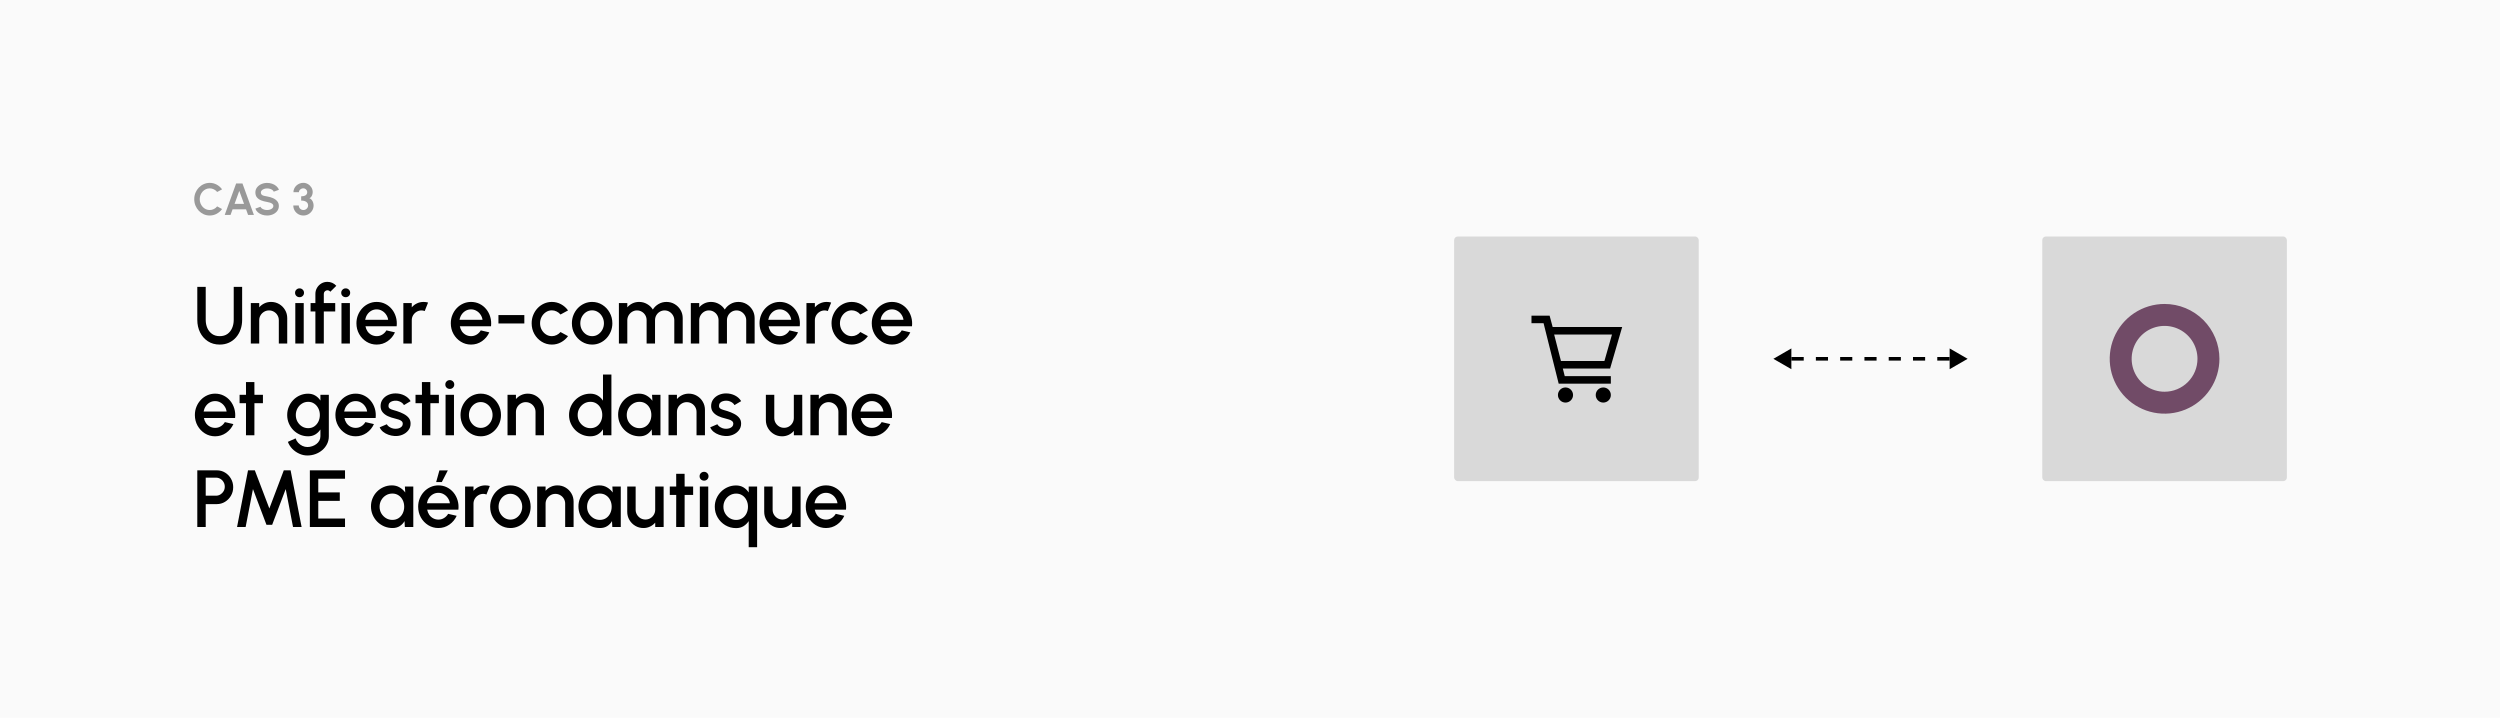
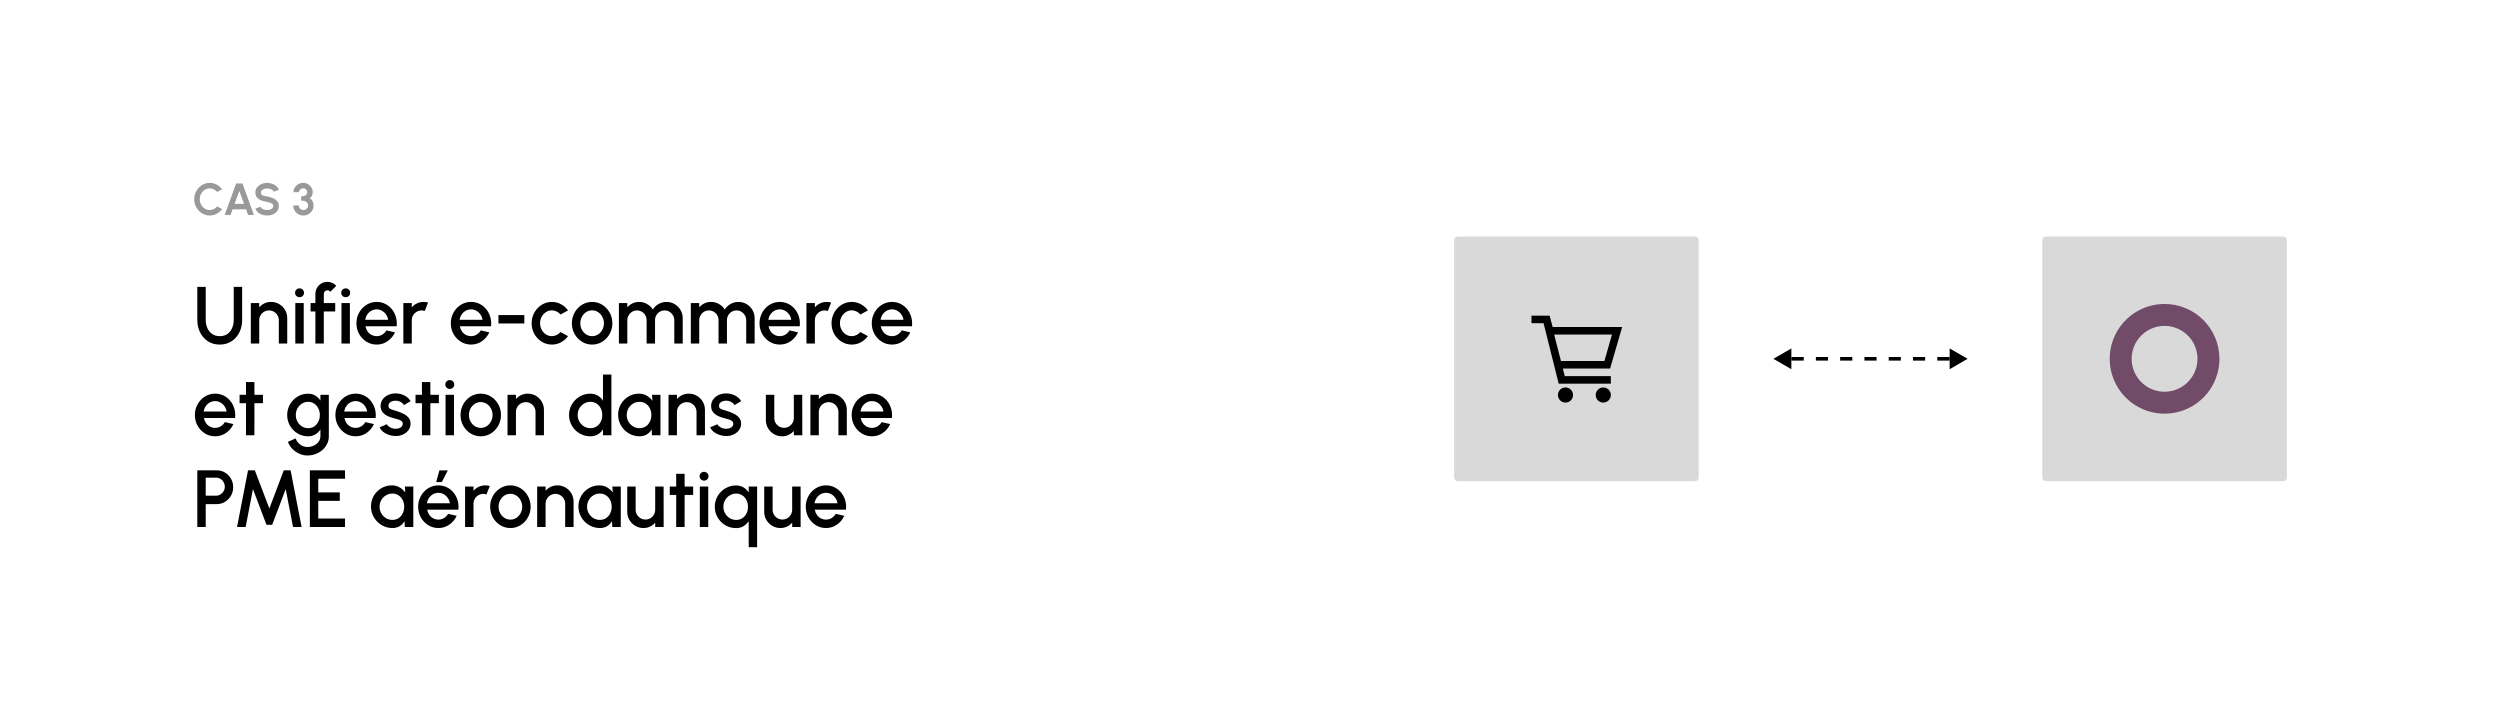
<svg xmlns="http://www.w3.org/2000/svg" width="2780" height="798" viewBox="0 0 2780 798" fill="none">
-   <rect width="2780" height="798" fill="#FAFAFA" />
  <path d="M244.33 383.17C239.29 383.17 234.895 381.94 231.145 379.48C227.425 377.02 224.53 373.72 222.46 369.58C220.42 365.41 219.4 360.79 219.4 355.72V319H228.76V355.72C228.76 359.02 229.36 362.05 230.56 364.81C231.79 367.54 233.56 369.73 235.87 371.38C238.21 373 241.03 373.81 244.33 373.81C247.72 373.81 250.57 373 252.88 371.38C255.19 369.73 256.93 367.54 258.1 364.81C259.3 362.05 259.9 359.02 259.9 355.72V319H269.26V355.72C269.26 359.53 268.675 363.1 267.505 366.43C266.335 369.73 264.655 372.64 262.465 375.16C260.275 377.68 257.65 379.645 254.59 381.055C251.53 382.465 248.11 383.17 244.33 383.17ZM319.402 353.785V382H310.042V356.08C310.042 354.07 309.547 352.24 308.557 350.59C307.597 348.94 306.292 347.635 304.642 346.675C303.022 345.685 301.192 345.19 299.152 345.19C297.172 345.19 295.357 345.685 293.707 346.675C292.057 347.635 290.737 348.94 289.747 350.59C288.757 352.24 288.262 354.07 288.262 356.08V382H278.902V337H288.262V341.77C289.822 339.91 291.742 338.44 294.022 337.36C296.302 336.28 298.762 335.74 301.402 335.74C304.732 335.74 307.762 336.55 310.492 338.17C313.222 339.79 315.382 341.965 316.972 344.695C318.592 347.425 319.402 350.455 319.402 353.785ZM328.384 337H337.744V382H328.384V337ZM333.154 330.475C331.714 330.475 330.514 330.01 329.554 329.08C328.594 328.15 328.114 326.98 328.114 325.57C328.114 324.19 328.594 323.035 329.554 322.105C330.514 321.145 331.699 320.665 333.109 320.665C334.489 320.665 335.659 321.145 336.619 322.105C337.579 323.035 338.059 324.19 338.059 325.57C338.059 326.98 337.579 328.15 336.619 329.08C335.689 330.01 334.534 330.475 333.154 330.475ZM360.076 326.785V337H372.766V346.36H360.076V382H350.716V346.36H345.361V337H350.716V326.785C350.716 324.325 351.316 322.09 352.516 320.08C353.716 318.04 355.321 316.42 357.331 315.22C359.371 314.02 361.636 313.42 364.126 313.42C365.926 313.42 367.681 313.78 369.391 314.5C371.101 315.22 372.631 316.33 373.981 317.83L367.276 324.445C366.946 323.905 366.481 323.5 365.881 323.23C365.311 322.93 364.726 322.78 364.126 322.78C363.016 322.78 362.056 323.17 361.246 323.95C360.466 324.73 360.076 325.675 360.076 326.785ZM379.713 337H389.073V382H379.713V337ZM384.483 330.475C383.043 330.475 381.843 330.01 380.883 329.08C379.923 328.15 379.443 326.98 379.443 325.57C379.443 324.19 379.923 323.035 380.883 322.105C381.843 321.145 383.028 320.665 384.438 320.665C385.818 320.665 386.988 321.145 387.948 322.105C388.908 323.035 389.388 324.19 389.388 325.57C389.388 326.98 388.908 328.15 387.948 329.08C387.018 330.01 385.863 330.475 384.483 330.475ZM418.848 383.17C414.708 383.17 410.928 382.105 407.508 379.975C404.118 377.845 401.403 374.995 399.363 371.425C397.353 367.825 396.348 363.85 396.348 359.5C396.348 356.2 396.933 353.125 398.103 350.275C399.273 347.395 400.878 344.875 402.918 342.715C404.988 340.525 407.388 338.815 410.118 337.585C412.848 336.355 415.758 335.74 418.848 335.74C422.298 335.74 425.463 336.46 428.343 337.9C431.223 339.31 433.683 341.275 435.723 343.795C437.763 346.285 439.263 349.165 440.223 352.435C441.183 355.675 441.468 359.125 441.078 362.785H406.383C406.773 364.855 407.523 366.73 408.633 368.41C409.773 370.06 411.213 371.365 412.953 372.325C414.723 373.285 416.688 373.78 418.848 373.81C421.128 373.81 423.198 373.24 425.058 372.1C426.948 370.96 428.493 369.385 429.693 367.375L439.188 369.58C437.388 373.57 434.673 376.84 431.043 379.39C427.413 381.91 423.348 383.17 418.848 383.17ZM406.068 355.63H431.628C431.328 353.47 430.563 351.52 429.333 349.78C428.133 348.01 426.618 346.615 424.788 345.595C422.988 344.545 421.008 344.02 418.848 344.02C416.718 344.02 414.738 344.53 412.908 345.55C411.108 346.57 409.608 347.965 408.408 349.735C407.238 351.475 406.458 353.44 406.068 355.63ZM448.531 382V337H457.891V341.77C459.451 339.91 461.371 338.44 463.651 337.36C465.931 336.28 468.391 335.74 471.031 335.74C472.711 335.74 474.376 335.965 476.026 336.415L472.291 345.865C471.121 345.415 469.951 345.19 468.781 345.19C466.801 345.19 464.986 345.685 463.336 346.675C461.686 347.635 460.366 348.94 459.376 350.59C458.386 352.24 457.891 354.07 457.891 356.08V382H448.531ZM523.79 383.17C519.65 383.17 515.87 382.105 512.45 379.975C509.06 377.845 506.345 374.995 504.305 371.425C502.295 367.825 501.29 363.85 501.29 359.5C501.29 356.2 501.875 353.125 503.045 350.275C504.215 347.395 505.82 344.875 507.86 342.715C509.93 340.525 512.33 338.815 515.06 337.585C517.79 336.355 520.7 335.74 523.79 335.74C527.24 335.74 530.405 336.46 533.285 337.9C536.165 339.31 538.625 341.275 540.665 343.795C542.705 346.285 544.205 349.165 545.165 352.435C546.125 355.675 546.41 359.125 546.02 362.785H511.325C511.715 364.855 512.465 366.73 513.575 368.41C514.715 370.06 516.155 371.365 517.895 372.325C519.665 373.285 521.63 373.78 523.79 373.81C526.07 373.81 528.14 373.24 530 372.1C531.89 370.96 533.435 369.385 534.635 367.375L544.13 369.58C542.33 373.57 539.615 376.84 535.985 379.39C532.355 381.91 528.29 383.17 523.79 383.17ZM511.01 355.63H536.57C536.27 353.47 535.505 351.52 534.275 349.78C533.075 348.01 531.56 346.615 529.73 345.595C527.93 344.545 525.95 344.02 523.79 344.02C521.66 344.02 519.68 344.53 517.85 345.55C516.05 346.57 514.55 347.965 513.35 349.735C512.18 351.475 511.4 353.44 511.01 355.63ZM554.263 350.32H583.063V359.68H554.263V350.32ZM623.287 369.22L631.657 373.765C629.617 376.615 627.022 378.895 623.872 380.605C620.752 382.315 617.362 383.17 613.702 383.17C609.562 383.17 605.782 382.105 602.362 379.975C598.972 377.845 596.257 374.995 594.217 371.425C592.207 367.825 591.202 363.85 591.202 359.5C591.202 356.2 591.787 353.125 592.957 350.275C594.127 347.395 595.732 344.875 597.772 342.715C599.842 340.525 602.242 338.815 604.972 337.585C607.702 336.355 610.612 335.74 613.702 335.74C617.362 335.74 620.752 336.595 623.872 338.305C627.022 340.015 629.617 342.31 631.657 345.19L623.287 349.735C622.027 348.235 620.557 347.095 618.877 346.315C617.197 345.505 615.472 345.1 613.702 345.1C611.242 345.1 609.007 345.775 606.997 347.125C605.017 348.445 603.442 350.2 602.272 352.39C601.132 354.55 600.562 356.92 600.562 359.5C600.562 362.05 601.147 364.42 602.317 366.61C603.487 368.77 605.062 370.51 607.042 371.83C609.052 373.15 611.272 373.81 613.702 373.81C615.562 373.81 617.332 373.39 619.012 372.55C620.692 371.71 622.117 370.6 623.287 369.22ZM658.438 383.17C654.298 383.17 650.518 382.105 647.098 379.975C643.708 377.845 640.993 374.995 638.953 371.425C636.943 367.825 635.938 363.85 635.938 359.5C635.938 356.2 636.523 353.125 637.693 350.275C638.863 347.395 640.468 344.875 642.508 342.715C644.578 340.525 646.978 338.815 649.708 337.585C652.438 336.355 655.348 335.74 658.438 335.74C662.578 335.74 666.343 336.805 669.733 338.935C673.153 341.065 675.868 343.93 677.878 347.53C679.918 351.13 680.938 355.12 680.938 359.5C680.938 362.77 680.353 365.83 679.183 368.68C678.013 371.53 676.393 374.05 674.323 376.24C672.283 378.4 669.898 380.095 667.168 381.325C664.468 382.555 661.558 383.17 658.438 383.17ZM658.438 373.81C660.928 373.81 663.163 373.15 665.143 371.83C667.123 370.51 668.683 368.77 669.823 366.61C670.993 364.42 671.578 362.05 671.578 359.5C671.578 356.89 670.978 354.49 669.778 352.3C668.608 350.11 667.033 348.37 665.053 347.08C663.073 345.76 660.868 345.1 658.438 345.1C655.978 345.1 653.743 345.76 651.733 347.08C649.753 348.4 648.178 350.155 647.008 352.345C645.868 354.535 645.298 356.92 645.298 359.5C645.298 362.17 645.898 364.585 647.098 366.745C648.298 368.905 649.888 370.63 651.868 371.92C653.878 373.18 656.068 373.81 658.438 373.81ZM688.209 382V337H697.569V341.77C699.129 339.91 701.034 338.44 703.284 337.36C705.564 336.28 708.024 335.74 710.664 335.74C713.874 335.74 716.829 336.52 719.529 338.08C722.229 339.61 724.374 341.65 725.964 344.2C727.554 341.65 729.669 339.61 732.309 338.08C734.979 336.52 737.919 335.74 741.129 335.74C744.459 335.74 747.489 336.55 750.219 338.17C752.949 339.79 755.124 341.965 756.744 344.695C758.364 347.425 759.174 350.455 759.174 353.785V382H749.814V356.17C749.814 354.19 749.334 352.375 748.374 350.725C747.414 349.075 746.124 347.74 744.504 346.72C742.884 345.7 741.084 345.19 739.104 345.19C737.124 345.19 735.324 345.67 733.704 346.63C732.084 347.59 730.794 348.895 729.834 350.545C728.874 352.195 728.394 354.07 728.394 356.17V382H719.034V356.17C719.034 354.07 718.554 352.195 717.594 350.545C716.634 348.895 715.329 347.59 713.679 346.63C712.059 345.67 710.259 345.19 708.279 345.19C706.329 345.19 704.529 345.7 702.879 346.72C701.259 347.74 699.969 349.075 699.009 350.725C698.049 352.375 697.569 354.19 697.569 356.17V382H688.209ZM768.189 382V337H777.549V341.77C779.109 339.91 781.014 338.44 783.264 337.36C785.544 336.28 788.004 335.74 790.644 335.74C793.854 335.74 796.809 336.52 799.509 338.08C802.209 339.61 804.354 341.65 805.944 344.2C807.534 341.65 809.649 339.61 812.289 338.08C814.959 336.52 817.899 335.74 821.109 335.74C824.439 335.74 827.469 336.55 830.199 338.17C832.929 339.79 835.104 341.965 836.724 344.695C838.344 347.425 839.154 350.455 839.154 353.785V382H829.794V356.17C829.794 354.19 829.314 352.375 828.354 350.725C827.394 349.075 826.104 347.74 824.484 346.72C822.864 345.7 821.064 345.19 819.084 345.19C817.104 345.19 815.304 345.67 813.684 346.63C812.064 347.59 810.774 348.895 809.814 350.545C808.854 352.195 808.374 354.07 808.374 356.17V382H799.014V356.17C799.014 354.07 798.534 352.195 797.574 350.545C796.614 348.895 795.309 347.59 793.659 346.63C792.039 345.67 790.239 345.19 788.259 345.19C786.309 345.19 784.509 345.7 782.859 346.72C781.239 347.74 779.949 349.075 778.989 350.725C778.029 352.375 777.549 354.19 777.549 356.17V382H768.189ZM867.091 383.17C862.951 383.17 859.171 382.105 855.751 379.975C852.361 377.845 849.646 374.995 847.606 371.425C845.596 367.825 844.591 363.85 844.591 359.5C844.591 356.2 845.176 353.125 846.346 350.275C847.516 347.395 849.121 344.875 851.161 342.715C853.231 340.525 855.631 338.815 858.361 337.585C861.091 336.355 864.001 335.74 867.091 335.74C870.541 335.74 873.706 336.46 876.586 337.9C879.466 339.31 881.926 341.275 883.966 343.795C886.006 346.285 887.506 349.165 888.466 352.435C889.426 355.675 889.711 359.125 889.321 362.785H854.626C855.016 364.855 855.766 366.73 856.876 368.41C858.016 370.06 859.456 371.365 861.196 372.325C862.966 373.285 864.931 373.78 867.091 373.81C869.371 373.81 871.441 373.24 873.301 372.1C875.191 370.96 876.736 369.385 877.936 367.375L887.431 369.58C885.631 373.57 882.916 376.84 879.286 379.39C875.656 381.91 871.591 383.17 867.091 383.17ZM854.311 355.63H879.871C879.571 353.47 878.806 351.52 877.576 349.78C876.376 348.01 874.861 346.615 873.031 345.595C871.231 344.545 869.251 344.02 867.091 344.02C864.961 344.02 862.981 344.53 861.151 345.55C859.351 346.57 857.851 347.965 856.651 349.735C855.481 351.475 854.701 353.44 854.311 355.63ZM896.773 382V337H906.133V341.77C907.693 339.91 909.613 338.44 911.893 337.36C914.173 336.28 916.633 335.74 919.273 335.74C920.953 335.74 922.618 335.965 924.268 336.415L920.533 345.865C919.363 345.415 918.193 345.19 917.023 345.19C915.043 345.19 913.228 345.685 911.578 346.675C909.928 347.635 908.608 348.94 907.618 350.59C906.628 352.24 906.133 354.07 906.133 356.08V382H896.773ZM956.744 369.22L965.114 373.765C963.074 376.615 960.479 378.895 957.329 380.605C954.209 382.315 950.819 383.17 947.159 383.17C943.019 383.17 939.239 382.105 935.819 379.975C932.429 377.845 929.714 374.995 927.674 371.425C925.664 367.825 924.659 363.85 924.659 359.5C924.659 356.2 925.244 353.125 926.414 350.275C927.584 347.395 929.189 344.875 931.229 342.715C933.299 340.525 935.699 338.815 938.429 337.585C941.159 336.355 944.069 335.74 947.159 335.74C950.819 335.74 954.209 336.595 957.329 338.305C960.479 340.015 963.074 342.31 965.114 345.19L956.744 349.735C955.484 348.235 954.014 347.095 952.334 346.315C950.654 345.505 948.929 345.1 947.159 345.1C944.699 345.1 942.464 345.775 940.454 347.125C938.474 348.445 936.899 350.2 935.729 352.39C934.589 354.55 934.019 356.92 934.019 359.5C934.019 362.05 934.604 364.42 935.774 366.61C936.944 368.77 938.519 370.51 940.499 371.83C942.509 373.15 944.729 373.81 947.159 373.81C949.019 373.81 950.789 373.39 952.469 372.55C954.149 371.71 955.574 370.6 956.744 369.22ZM991.895 383.17C987.755 383.17 983.975 382.105 980.555 379.975C977.165 377.845 974.45 374.995 972.41 371.425C970.4 367.825 969.395 363.85 969.395 359.5C969.395 356.2 969.98 353.125 971.15 350.275C972.32 347.395 973.925 344.875 975.965 342.715C978.035 340.525 980.435 338.815 983.165 337.585C985.895 336.355 988.805 335.74 991.895 335.74C995.345 335.74 998.51 336.46 1001.39 337.9C1004.27 339.31 1006.73 341.275 1008.77 343.795C1010.81 346.285 1012.31 349.165 1013.27 352.435C1014.23 355.675 1014.52 359.125 1014.13 362.785H979.43C979.82 364.855 980.57 366.73 981.68 368.41C982.82 370.06 984.26 371.365 986 372.325C987.77 373.285 989.735 373.78 991.895 373.81C994.175 373.81 996.245 373.24 998.105 372.1C999.995 370.96 1001.54 369.385 1002.74 367.375L1012.24 369.58C1010.44 373.57 1007.72 376.84 1004.09 379.39C1000.46 381.91 996.395 383.17 991.895 383.17ZM979.115 355.63H1004.68C1004.38 353.47 1003.61 351.52 1002.38 349.78C1001.18 348.01 999.665 346.615 997.835 345.595C996.035 344.545 994.055 344.02 991.895 344.02C989.765 344.02 987.785 344.53 985.955 345.55C984.155 346.57 982.655 347.965 981.455 349.735C980.285 351.475 979.505 353.44 979.115 355.63ZM239.2 485.17C235.06 485.17 231.28 484.105 227.86 481.975C224.47 479.845 221.755 476.995 219.715 473.425C217.705 469.825 216.7 465.85 216.7 461.5C216.7 458.2 217.285 455.125 218.455 452.275C219.625 449.395 221.23 446.875 223.27 444.715C225.34 442.525 227.74 440.815 230.47 439.585C233.2 438.355 236.11 437.74 239.2 437.74C242.65 437.74 245.815 438.46 248.695 439.9C251.575 441.31 254.035 443.275 256.075 445.795C258.115 448.285 259.615 451.165 260.575 454.435C261.535 457.675 261.82 461.125 261.43 464.785H226.735C227.125 466.855 227.875 468.73 228.985 470.41C230.125 472.06 231.565 473.365 233.305 474.325C235.075 475.285 237.04 475.78 239.2 475.81C241.48 475.81 243.55 475.24 245.41 474.1C247.3 472.96 248.845 471.385 250.045 469.375L259.54 471.58C257.74 475.57 255.025 478.84 251.395 481.39C247.765 483.91 243.7 485.17 239.2 485.17ZM226.42 457.63H251.98C251.68 455.47 250.915 453.52 249.685 451.78C248.485 450.01 246.97 448.615 245.14 447.595C243.34 446.545 241.36 446.02 239.2 446.02C237.07 446.02 235.09 446.53 233.26 447.55C231.46 448.57 229.96 449.965 228.76 451.735C227.59 453.475 226.81 455.44 226.42 457.63ZM292.379 448.36H282.929L282.884 484H273.524L273.569 448.36H266.414V439H273.569L273.524 424.87H282.884L282.929 439H292.379V448.36ZM356.301 439H365.661V485.17C365.661 488.26 365.001 491.11 363.681 493.72C362.391 496.33 360.636 498.58 358.416 500.47C356.196 502.39 353.646 503.875 350.766 504.925C347.916 505.975 344.931 506.5 341.811 506.5C338.661 506.5 335.631 505.825 332.721 504.475C329.811 503.155 327.246 501.355 325.026 499.075C322.836 496.795 321.201 494.215 320.121 491.335L328.716 487.465C329.316 489.325 330.276 490.975 331.596 492.415C332.946 493.855 334.506 494.995 336.276 495.835C338.076 496.675 339.921 497.095 341.811 497.095C343.671 497.095 345.456 496.795 347.166 496.195C348.906 495.625 350.451 494.815 351.801 493.765C353.181 492.715 354.276 491.455 355.086 489.985C355.896 488.515 356.301 486.91 356.301 485.17V477.565C354.831 479.845 352.941 481.69 350.631 483.1C348.321 484.48 345.636 485.17 342.576 485.17C339.396 485.17 336.396 484.555 333.576 483.325C330.756 482.095 328.281 480.4 326.151 478.24C324.021 476.05 322.356 473.53 321.156 470.68C319.956 467.83 319.356 464.77 319.356 461.5C319.356 458.23 319.956 455.17 321.156 452.32C322.356 449.44 324.021 446.92 326.151 444.76C328.281 442.57 330.756 440.86 333.576 439.63C336.396 438.4 339.396 437.785 342.576 437.785C345.636 437.785 348.321 438.49 350.631 439.9C352.941 441.28 354.831 443.125 356.301 445.435V439ZM342.666 476.125C345.276 476.125 347.556 475.465 349.506 474.145C351.456 472.795 352.971 471.01 354.051 468.79C355.131 466.57 355.671 464.14 355.671 461.5C355.671 458.8 355.116 456.355 354.006 454.165C352.926 451.945 351.411 450.175 349.461 448.855C347.511 447.505 345.246 446.83 342.666 446.83C340.146 446.83 337.836 447.49 335.736 448.81C333.666 450.13 332.016 451.9 330.786 454.12C329.556 456.34 328.941 458.8 328.941 461.5C328.941 464.2 329.556 466.66 330.786 468.88C332.046 471.1 333.711 472.87 335.781 474.19C337.881 475.48 340.176 476.125 342.666 476.125ZM395.47 485.17C391.33 485.17 387.55 484.105 384.13 481.975C380.74 479.845 378.025 476.995 375.985 473.425C373.975 469.825 372.97 465.85 372.97 461.5C372.97 458.2 373.555 455.125 374.725 452.275C375.895 449.395 377.5 446.875 379.54 444.715C381.61 442.525 384.01 440.815 386.74 439.585C389.47 438.355 392.38 437.74 395.47 437.74C398.92 437.74 402.085 438.46 404.965 439.9C407.845 441.31 410.305 443.275 412.345 445.795C414.385 448.285 415.885 451.165 416.845 454.435C417.805 457.675 418.09 461.125 417.7 464.785H383.005C383.395 466.855 384.145 468.73 385.255 470.41C386.395 472.06 387.835 473.365 389.575 474.325C391.345 475.285 393.31 475.78 395.47 475.81C397.75 475.81 399.82 475.24 401.68 474.1C403.57 472.96 405.115 471.385 406.315 469.375L415.81 471.58C414.01 475.57 411.295 478.84 407.665 481.39C404.035 483.91 399.97 485.17 395.47 485.17ZM382.69 457.63H408.25C407.95 455.47 407.185 453.52 405.955 451.78C404.755 450.01 403.24 448.615 401.41 447.595C399.61 446.545 397.63 446.02 395.47 446.02C393.34 446.02 391.36 446.53 389.53 447.55C387.73 448.57 386.23 449.965 385.03 451.735C383.86 453.475 383.08 455.44 382.69 457.63ZM438.828 484.855C436.458 484.705 434.148 484.225 431.898 483.415C429.648 482.605 427.668 481.51 425.958 480.13C424.278 478.72 423.018 477.07 422.178 475.18L430.143 471.76C430.533 472.57 431.208 473.365 432.168 474.145C433.158 474.925 434.313 475.57 435.633 476.08C436.953 476.56 438.333 476.8 439.773 476.8C441.183 476.8 442.488 476.605 443.688 476.215C444.918 475.795 445.923 475.165 446.703 474.325C447.483 473.485 447.873 472.48 447.873 471.31C447.873 469.99 447.423 468.97 446.523 468.25C445.653 467.5 444.558 466.93 443.238 466.54C441.918 466.15 440.598 465.775 439.278 465.415C436.338 464.755 433.638 463.855 431.178 462.715C428.748 461.545 426.813 460.06 425.373 458.26C423.933 456.43 423.213 454.195 423.213 451.555C423.213 448.675 423.993 446.185 425.553 444.085C427.113 441.955 429.153 440.32 431.673 439.18C434.223 438.04 436.938 437.47 439.818 437.47C443.418 437.47 446.718 438.235 449.718 439.765C452.718 441.295 455.013 443.395 456.603 446.065L449.178 450.475C448.728 449.575 448.053 448.765 447.153 448.045C446.253 447.325 445.233 446.755 444.093 446.335C442.953 445.885 441.768 445.63 440.538 445.57C439.008 445.51 437.583 445.69 436.263 446.11C434.973 446.5 433.938 447.13 433.158 448C432.378 448.87 431.988 449.98 431.988 451.33C431.988 452.65 432.453 453.64 433.383 454.3C434.313 454.93 435.483 455.44 436.893 455.83C438.333 456.22 439.803 456.655 441.303 457.135C443.973 457.975 446.478 459.01 448.818 460.24C451.158 461.44 453.048 462.925 454.488 464.695C455.928 466.465 456.618 468.625 456.558 471.175C456.558 473.995 455.703 476.47 453.993 478.6C452.313 480.73 450.123 482.35 447.423 483.46C444.723 484.57 441.858 485.035 438.828 484.855ZM488.023 448.36H478.573L478.528 484H469.168L469.213 448.36H462.058V439H469.213L469.168 424.87H478.528L478.573 439H488.023V448.36ZM495.464 439H504.824V484H495.464V439ZM500.234 432.475C498.794 432.475 497.594 432.01 496.634 431.08C495.674 430.15 495.194 428.98 495.194 427.57C495.194 426.19 495.674 425.035 496.634 424.105C497.594 423.145 498.779 422.665 500.189 422.665C501.569 422.665 502.739 423.145 503.699 424.105C504.659 425.035 505.139 426.19 505.139 427.57C505.139 428.98 504.659 430.15 503.699 431.08C502.769 432.01 501.614 432.475 500.234 432.475ZM534.6 485.17C530.46 485.17 526.68 484.105 523.26 481.975C519.87 479.845 517.155 476.995 515.115 473.425C513.105 469.825 512.1 465.85 512.1 461.5C512.1 458.2 512.685 455.125 513.855 452.275C515.025 449.395 516.63 446.875 518.67 444.715C520.74 442.525 523.14 440.815 525.87 439.585C528.6 438.355 531.51 437.74 534.6 437.74C538.74 437.74 542.505 438.805 545.895 440.935C549.315 443.065 552.03 445.93 554.04 449.53C556.08 453.13 557.1 457.12 557.1 461.5C557.1 464.77 556.515 467.83 555.345 470.68C554.175 473.53 552.555 476.05 550.485 478.24C548.445 480.4 546.06 482.095 543.33 483.325C540.63 484.555 537.72 485.17 534.6 485.17ZM534.6 475.81C537.09 475.81 539.325 475.15 541.305 473.83C543.285 472.51 544.845 470.77 545.985 468.61C547.155 466.42 547.74 464.05 547.74 461.5C547.74 458.89 547.14 456.49 545.94 454.3C544.77 452.11 543.195 450.37 541.215 449.08C539.235 447.76 537.03 447.1 534.6 447.1C532.14 447.1 529.905 447.76 527.895 449.08C525.915 450.4 524.34 452.155 523.17 454.345C522.03 456.535 521.46 458.92 521.46 461.5C521.46 464.17 522.06 466.585 523.26 468.745C524.46 470.905 526.05 472.63 528.03 473.92C530.04 475.18 532.23 475.81 534.6 475.81ZM604.871 455.785V484H595.511V458.08C595.511 456.07 595.016 454.24 594.026 452.59C593.066 450.94 591.761 449.635 590.111 448.675C588.491 447.685 586.661 447.19 584.621 447.19C582.641 447.19 580.826 447.685 579.176 448.675C577.526 449.635 576.206 450.94 575.216 452.59C574.226 454.24 573.731 456.07 573.731 458.08V484H564.371V439H573.731V443.77C575.291 441.91 577.211 440.44 579.491 439.36C581.771 438.28 584.231 437.74 586.871 437.74C590.201 437.74 593.231 438.55 595.961 440.17C598.691 441.79 600.851 443.965 602.441 446.695C604.061 449.425 604.871 452.455 604.871 455.785ZM670.529 416.5H679.889V484H670.529V477.385C669.059 479.725 667.139 481.615 664.769 483.055C662.399 484.465 659.624 485.17 656.444 485.17C653.174 485.17 650.114 484.555 647.264 483.325C644.414 482.095 641.894 480.4 639.704 478.24C637.544 476.05 635.849 473.53 634.619 470.68C633.389 467.83 632.774 464.77 632.774 461.5C632.774 458.23 633.389 455.17 634.619 452.32C635.849 449.44 637.544 446.92 639.704 444.76C641.894 442.57 644.414 440.86 647.264 439.63C650.114 438.4 653.174 437.785 656.444 437.785C659.624 437.785 662.399 438.505 664.769 439.945C667.139 441.355 669.059 443.215 670.529 445.525V416.5ZM656.534 476.125C659.174 476.125 661.484 475.48 663.464 474.19C665.444 472.87 666.974 471.1 668.054 468.88C669.164 466.66 669.719 464.2 669.719 461.5C669.719 458.77 669.164 456.295 668.054 454.075C666.944 451.855 665.399 450.1 663.419 448.81C661.469 447.49 659.174 446.83 656.534 446.83C653.924 446.83 651.539 447.49 649.379 448.81C647.249 450.13 645.539 451.9 644.249 454.12C642.989 456.34 642.359 458.8 642.359 461.5C642.359 464.23 643.004 466.705 644.294 468.925C645.614 471.115 647.339 472.87 649.469 474.19C651.629 475.48 653.984 476.125 656.534 476.125ZM725.064 439H734.424V484H725.019L724.659 477.475C723.339 479.785 721.554 481.645 719.304 483.055C717.054 484.465 714.399 485.17 711.339 485.17C708.039 485.17 704.934 484.555 702.024 483.325C699.114 482.065 696.549 480.325 694.329 478.105C692.139 475.885 690.429 473.335 689.199 470.455C687.969 467.545 687.354 464.425 687.354 461.095C687.354 457.885 687.954 454.87 689.154 452.05C690.354 449.2 692.019 446.71 694.149 444.58C696.279 442.45 698.739 440.785 701.529 439.585C704.349 438.355 707.364 437.74 710.574 437.74C713.844 437.74 716.724 438.49 719.214 439.99C721.734 441.46 723.819 443.35 725.469 445.66L725.064 439ZM711.114 476.125C713.754 476.125 716.064 475.48 718.044 474.19C720.024 472.87 721.554 471.1 722.634 468.88C723.744 466.66 724.299 464.2 724.299 461.5C724.299 458.77 723.744 456.295 722.634 454.075C721.524 451.855 719.979 450.1 717.999 448.81C716.049 447.49 713.754 446.83 711.114 446.83C708.504 446.83 706.119 447.49 703.959 448.81C701.799 450.13 700.089 451.9 698.829 454.12C697.569 456.34 696.939 458.8 696.939 461.5C696.939 464.23 697.584 466.705 698.874 468.925C700.194 471.115 701.919 472.87 704.049 474.19C706.209 475.48 708.564 476.125 711.114 476.125ZM783.904 455.785V484H774.544V458.08C774.544 456.07 774.049 454.24 773.059 452.59C772.099 450.94 770.794 449.635 769.144 448.675C767.524 447.685 765.694 447.19 763.654 447.19C761.674 447.19 759.859 447.685 758.209 448.675C756.559 449.635 755.239 450.94 754.249 452.59C753.259 454.24 752.764 456.07 752.764 458.08V484H743.404V439H752.764V443.77C754.324 441.91 756.244 440.44 758.524 439.36C760.804 438.28 763.264 437.74 765.904 437.74C769.234 437.74 772.264 438.55 774.994 440.17C777.724 441.79 779.884 443.965 781.474 446.695C783.094 449.425 783.904 452.455 783.904 455.785ZM806.386 484.855C804.016 484.705 801.706 484.225 799.456 483.415C797.206 482.605 795.226 481.51 793.516 480.13C791.836 478.72 790.576 477.07 789.736 475.18L797.701 471.76C798.091 472.57 798.766 473.365 799.726 474.145C800.716 474.925 801.871 475.57 803.191 476.08C804.511 476.56 805.891 476.8 807.331 476.8C808.741 476.8 810.046 476.605 811.246 476.215C812.476 475.795 813.481 475.165 814.261 474.325C815.041 473.485 815.431 472.48 815.431 471.31C815.431 469.99 814.981 468.97 814.081 468.25C813.211 467.5 812.116 466.93 810.796 466.54C809.476 466.15 808.156 465.775 806.836 465.415C803.896 464.755 801.196 463.855 798.736 462.715C796.306 461.545 794.371 460.06 792.931 458.26C791.491 456.43 790.771 454.195 790.771 451.555C790.771 448.675 791.551 446.185 793.111 444.085C794.671 441.955 796.711 440.32 799.231 439.18C801.781 438.04 804.496 437.47 807.376 437.47C810.976 437.47 814.276 438.235 817.276 439.765C820.276 441.295 822.571 443.395 824.161 446.065L816.736 450.475C816.286 449.575 815.611 448.765 814.711 448.045C813.811 447.325 812.791 446.755 811.651 446.335C810.511 445.885 809.326 445.63 808.096 445.57C806.566 445.51 805.141 445.69 803.821 446.11C802.531 446.5 801.496 447.13 800.716 448C799.936 448.87 799.546 449.98 799.546 451.33C799.546 452.65 800.011 453.64 800.941 454.3C801.871 454.93 803.041 455.44 804.451 455.83C805.891 456.22 807.361 456.655 808.861 457.135C811.531 457.975 814.036 459.01 816.376 460.24C818.716 461.44 820.606 462.925 822.046 464.695C823.486 466.465 824.176 468.625 824.116 471.175C824.116 473.995 823.261 476.47 821.551 478.6C819.871 480.73 817.681 482.35 814.981 483.46C812.281 484.57 809.416 485.035 806.386 484.855ZM851.643 467.125V439H861.003V464.83C861.003 466.84 861.498 468.67 862.488 470.32C863.478 471.97 864.798 473.29 866.448 474.28C868.098 475.24 869.913 475.72 871.893 475.72C873.903 475.72 875.718 475.24 877.338 474.28C878.988 473.29 880.293 471.97 881.253 470.32C882.243 468.67 882.738 466.84 882.738 464.83V439H892.098L892.143 484H882.783L882.738 479.14C881.208 481 879.303 482.47 877.023 483.55C874.743 484.63 872.298 485.17 869.688 485.17C866.358 485.17 863.328 484.36 860.598 482.74C857.868 481.12 855.693 478.945 854.073 476.215C852.453 473.485 851.643 470.455 851.643 467.125ZM941.668 455.785V484H932.308V458.08C932.308 456.07 931.813 454.24 930.823 452.59C929.863 450.94 928.558 449.635 926.908 448.675C925.288 447.685 923.458 447.19 921.418 447.19C919.438 447.19 917.623 447.685 915.973 448.675C914.323 449.635 913.003 450.94 912.013 452.59C911.023 454.24 910.528 456.07 910.528 458.08V484H901.168V439H910.528V443.77C912.088 441.91 914.008 440.44 916.288 439.36C918.568 438.28 921.028 437.74 923.668 437.74C926.998 437.74 930.028 438.55 932.758 440.17C935.488 441.79 937.648 443.965 939.238 446.695C940.858 449.425 941.668 452.455 941.668 455.785ZM969.571 485.17C965.431 485.17 961.651 484.105 958.231 481.975C954.841 479.845 952.126 476.995 950.086 473.425C948.076 469.825 947.071 465.85 947.071 461.5C947.071 458.2 947.656 455.125 948.826 452.275C949.996 449.395 951.601 446.875 953.641 444.715C955.711 442.525 958.111 440.815 960.841 439.585C963.571 438.355 966.481 437.74 969.571 437.74C973.021 437.74 976.186 438.46 979.066 439.9C981.946 441.31 984.406 443.275 986.446 445.795C988.486 448.285 989.986 451.165 990.946 454.435C991.906 457.675 992.191 461.125 991.801 464.785H957.106C957.496 466.855 958.246 468.73 959.356 470.41C960.496 472.06 961.936 473.365 963.676 474.325C965.446 475.285 967.411 475.78 969.571 475.81C971.851 475.81 973.921 475.24 975.781 474.1C977.671 472.96 979.216 471.385 980.416 469.375L989.911 471.58C988.111 475.57 985.396 478.84 981.766 481.39C978.136 483.91 974.071 485.17 969.571 485.17ZM956.791 457.63H982.351C982.051 455.47 981.286 453.52 980.056 451.78C978.856 450.01 977.341 448.615 975.511 447.595C973.711 446.545 971.731 446.02 969.571 446.02C967.441 446.02 965.461 446.53 963.631 447.55C961.831 448.57 960.331 449.965 959.131 451.735C957.961 453.475 957.181 455.44 956.791 457.63ZM219.4 586V523H241.09C244.48 523 247.54 523.84 250.27 525.52C253.03 527.2 255.22 529.465 256.84 532.315C258.49 535.165 259.315 538.315 259.315 541.765C259.315 545.275 258.475 548.455 256.795 551.305C255.145 554.125 252.94 556.375 250.18 558.055C247.42 559.735 244.39 560.575 241.09 560.575H228.76V586H219.4ZM228.76 551.215H240.145C241.945 551.215 243.58 550.765 245.05 549.865C246.55 548.965 247.735 547.765 248.605 546.265C249.505 544.765 249.955 543.07 249.955 541.18C249.955 539.29 249.505 537.595 248.605 536.095C247.735 534.565 246.55 533.365 245.05 532.495C243.58 531.595 241.945 531.145 240.145 531.145H228.76V551.215ZM263.609 586L275.804 523H283.364L299.519 565.435L315.584 523H323.144L335.384 586H325.844L317.699 543.835L302.624 583.615H296.324L281.294 543.835L273.149 586H263.609ZM344.556 586V523H383.661V532.36H353.916V547.57H377.856V556.93H353.916V576.64H383.661V586H344.556ZM450.23 541H459.59V586H450.185L449.825 579.475C448.505 581.785 446.72 583.645 444.47 585.055C442.22 586.465 439.565 587.17 436.505 587.17C433.205 587.17 430.1 586.555 427.19 585.325C424.28 584.065 421.715 582.325 419.495 580.105C417.305 577.885 415.595 575.335 414.365 572.455C413.135 569.545 412.52 566.425 412.52 563.095C412.52 559.885 413.12 556.87 414.32 554.05C415.52 551.2 417.185 548.71 419.315 546.58C421.445 544.45 423.905 542.785 426.695 541.585C429.515 540.355 432.53 539.74 435.74 539.74C439.01 539.74 441.89 540.49 444.38 541.99C446.9 543.46 448.985 545.35 450.635 547.66L450.23 541ZM436.28 578.125C438.92 578.125 441.23 577.48 443.21 576.19C445.19 574.87 446.72 573.1 447.8 570.88C448.91 568.66 449.465 566.2 449.465 563.5C449.465 560.77 448.91 558.295 447.8 556.075C446.69 553.855 445.145 552.1 443.165 550.81C441.215 549.49 438.92 548.83 436.28 548.83C433.67 548.83 431.285 549.49 429.125 550.81C426.965 552.13 425.255 553.9 423.995 556.12C422.735 558.34 422.105 560.8 422.105 563.5C422.105 566.23 422.75 568.705 424.04 570.925C425.36 573.115 427.085 574.87 429.215 576.19C431.375 577.48 433.73 578.125 436.28 578.125ZM487.491 587.17C483.351 587.17 479.571 586.105 476.151 583.975C472.761 581.845 470.046 578.995 468.006 575.425C465.996 571.825 464.991 567.85 464.991 563.5C464.991 560.2 465.576 557.125 466.746 554.275C467.916 551.395 469.521 548.875 471.561 546.715C473.631 544.525 476.031 542.815 478.761 541.585C481.491 540.355 484.401 539.74 487.491 539.74C490.941 539.74 494.106 540.46 496.986 541.9C499.866 543.31 502.326 545.275 504.366 547.795C506.406 550.285 507.906 553.165 508.866 556.435C509.826 559.675 510.111 563.125 509.721 566.785H475.026C475.416 568.855 476.166 570.73 477.276 572.41C478.416 574.06 479.856 575.365 481.596 576.325C483.366 577.285 485.331 577.78 487.491 577.81C489.771 577.81 491.841 577.24 493.701 576.1C495.591 574.96 497.136 573.385 498.336 571.375L507.831 573.58C506.031 577.57 503.316 580.84 499.686 583.39C496.056 585.91 491.991 587.17 487.491 587.17ZM474.711 559.63H500.271C499.971 557.47 499.206 555.52 497.976 553.78C496.776 552.01 495.261 550.615 493.431 549.595C491.631 548.545 489.651 548.02 487.491 548.02C485.361 548.02 483.381 548.53 481.551 549.55C479.751 550.57 478.251 551.965 477.051 553.735C475.881 555.475 475.101 557.44 474.711 559.63ZM485.016 536.05L488.616 523.09H497.976L491.316 536.05H485.016ZM517.173 586V541H526.533V545.77C528.093 543.91 530.013 542.44 532.293 541.36C534.573 540.28 537.033 539.74 539.673 539.74C541.353 539.74 543.018 539.965 544.668 540.415L540.933 549.865C539.763 549.415 538.593 549.19 537.423 549.19C535.443 549.19 533.628 549.685 531.978 550.675C530.328 551.635 529.008 552.94 528.018 554.59C527.028 556.24 526.533 558.07 526.533 560.08V586H517.173ZM567.559 587.17C563.419 587.17 559.639 586.105 556.219 583.975C552.829 581.845 550.114 578.995 548.074 575.425C546.064 571.825 545.059 567.85 545.059 563.5C545.059 560.2 545.644 557.125 546.814 554.275C547.984 551.395 549.589 548.875 551.629 546.715C553.699 544.525 556.099 542.815 558.829 541.585C561.559 540.355 564.469 539.74 567.559 539.74C571.699 539.74 575.464 540.805 578.854 542.935C582.274 545.065 584.989 547.93 586.999 551.53C589.039 555.13 590.059 559.12 590.059 563.5C590.059 566.77 589.474 569.83 588.304 572.68C587.134 575.53 585.514 578.05 583.444 580.24C581.404 582.4 579.019 584.095 576.289 585.325C573.589 586.555 570.679 587.17 567.559 587.17ZM567.559 577.81C570.049 577.81 572.284 577.15 574.264 575.83C576.244 574.51 577.804 572.77 578.944 570.61C580.114 568.42 580.699 566.05 580.699 563.5C580.699 560.89 580.099 558.49 578.899 556.3C577.729 554.11 576.154 552.37 574.174 551.08C572.194 549.76 569.989 549.1 567.559 549.1C565.099 549.1 562.864 549.76 560.854 551.08C558.874 552.4 557.299 554.155 556.129 556.345C554.989 558.535 554.419 560.92 554.419 563.5C554.419 566.17 555.019 568.585 556.219 570.745C557.419 572.905 559.009 574.63 560.989 575.92C562.999 577.18 565.189 577.81 567.559 577.81ZM637.83 557.785V586H628.47V560.08C628.47 558.07 627.975 556.24 626.985 554.59C626.025 552.94 624.72 551.635 623.07 550.675C621.45 549.685 619.62 549.19 617.58 549.19C615.6 549.19 613.785 549.685 612.135 550.675C610.485 551.635 609.165 552.94 608.175 554.59C607.185 556.24 606.69 558.07 606.69 560.08V586H597.33V541H606.69V545.77C608.25 543.91 610.17 542.44 612.45 541.36C614.73 540.28 617.19 539.74 619.83 539.74C623.16 539.74 626.19 540.55 628.92 542.17C631.65 543.79 633.81 545.965 635.4 548.695C637.02 551.425 637.83 554.455 637.83 557.785ZM680.943 541H690.303V586H680.898L680.538 579.475C679.218 581.785 677.433 583.645 675.183 585.055C672.933 586.465 670.278 587.17 667.218 587.17C663.918 587.17 660.813 586.555 657.903 585.325C654.993 584.065 652.428 582.325 650.208 580.105C648.018 577.885 646.308 575.335 645.078 572.455C643.848 569.545 643.233 566.425 643.233 563.095C643.233 559.885 643.833 556.87 645.033 554.05C646.233 551.2 647.898 548.71 650.028 546.58C652.158 544.45 654.618 542.785 657.408 541.585C660.228 540.355 663.243 539.74 666.453 539.74C669.723 539.74 672.603 540.49 675.093 541.99C677.613 543.46 679.698 545.35 681.348 547.66L680.943 541ZM666.993 578.125C669.633 578.125 671.943 577.48 673.923 576.19C675.903 574.87 677.433 573.1 678.513 570.88C679.623 568.66 680.178 566.2 680.178 563.5C680.178 560.77 679.623 558.295 678.513 556.075C677.403 553.855 675.858 552.1 673.878 550.81C671.928 549.49 669.633 548.83 666.993 548.83C664.383 548.83 661.998 549.49 659.838 550.81C657.678 552.13 655.968 553.9 654.708 556.12C653.448 558.34 652.818 560.8 652.818 563.5C652.818 566.23 653.463 568.705 654.753 570.925C656.073 573.115 657.798 574.87 659.928 576.19C662.088 577.48 664.443 578.125 666.993 578.125ZM697.483 569.125V541H706.843V566.83C706.843 568.84 707.338 570.67 708.328 572.32C709.318 573.97 710.638 575.29 712.288 576.28C713.938 577.24 715.753 577.72 717.733 577.72C719.743 577.72 721.558 577.24 723.178 576.28C724.828 575.29 726.133 573.97 727.093 572.32C728.083 570.67 728.578 568.84 728.578 566.83V541H737.938L737.983 586H728.623L728.578 581.14C727.048 583 725.143 584.47 722.863 585.55C720.583 586.63 718.138 587.17 715.528 587.17C712.198 587.17 709.168 586.36 706.438 584.74C703.708 583.12 701.533 580.945 699.913 578.215C698.293 575.485 697.483 572.455 697.483 569.125ZM770.767 550.36H761.317L761.272 586H751.912L751.957 550.36H744.802V541H751.957L751.912 526.87H761.272L761.317 541H770.767V550.36ZM778.209 541H787.569V586H778.209V541ZM782.979 534.475C781.539 534.475 780.339 534.01 779.379 533.08C778.419 532.15 777.939 530.98 777.939 529.57C777.939 528.19 778.419 527.035 779.379 526.105C780.339 525.145 781.524 524.665 782.934 524.665C784.314 524.665 785.484 525.145 786.444 526.105C787.404 527.035 787.884 528.19 787.884 529.57C787.884 530.98 787.404 532.15 786.444 533.08C785.514 534.01 784.359 534.475 782.979 534.475ZM818.515 587.26C814.165 587.26 810.19 586.195 806.59 584.065C803.02 581.935 800.17 579.07 798.04 575.47C795.91 571.87 794.845 567.88 794.845 563.5C794.845 560.23 795.46 557.17 796.69 554.32C797.92 551.47 799.615 548.965 801.775 546.805C803.965 544.615 806.485 542.905 809.335 541.675C812.185 540.445 815.245 539.83 818.515 539.83C821.695 539.83 824.455 540.55 826.795 541.99C829.135 543.43 831.055 545.305 832.555 547.615V541H841.915V608.5H832.555V579.475C831.055 581.755 829.135 583.63 826.795 585.1C824.455 586.54 821.695 587.26 818.515 587.26ZM818.605 548.875C815.995 548.875 813.61 549.535 811.45 550.855C809.29 552.175 807.58 553.945 806.32 556.165C805.06 558.385 804.43 560.83 804.43 563.5C804.43 566.23 805.075 568.705 806.365 570.925C807.655 573.145 809.365 574.915 811.495 576.235C813.655 577.525 816.025 578.17 818.605 578.17C821.245 578.17 823.555 577.51 825.535 576.19C827.515 574.87 829.045 573.1 830.125 570.88C831.205 568.66 831.745 566.2 831.745 563.5C831.745 560.8 831.19 558.355 830.08 556.165C829 553.945 827.47 552.175 825.49 550.855C823.54 549.535 821.245 548.875 818.605 548.875ZM849.797 569.125V541H859.157V566.83C859.157 568.84 859.652 570.67 860.642 572.32C861.632 573.97 862.952 575.29 864.602 576.28C866.252 577.24 868.067 577.72 870.047 577.72C872.057 577.72 873.872 577.24 875.492 576.28C877.142 575.29 878.447 573.97 879.407 572.32C880.397 570.67 880.892 568.84 880.892 566.83V541H890.252L890.297 586H880.937L880.892 581.14C879.362 583 877.457 584.47 875.177 585.55C872.897 586.63 870.452 587.17 867.842 587.17C864.512 587.17 861.482 586.36 858.752 584.74C856.022 583.12 853.847 580.945 852.227 578.215C850.607 575.485 849.797 572.455 849.797 569.125ZM918.507 587.17C914.367 587.17 910.587 586.105 907.167 583.975C903.777 581.845 901.062 578.995 899.022 575.425C897.012 571.825 896.007 567.85 896.007 563.5C896.007 560.2 896.592 557.125 897.762 554.275C898.932 551.395 900.537 548.875 902.577 546.715C904.647 544.525 907.047 542.815 909.777 541.585C912.507 540.355 915.417 539.74 918.507 539.74C921.957 539.74 925.122 540.46 928.002 541.9C930.882 543.31 933.342 545.275 935.382 547.795C937.422 550.285 938.922 553.165 939.882 556.435C940.842 559.675 941.127 563.125 940.737 566.785H906.042C906.432 568.855 907.182 570.73 908.292 572.41C909.432 574.06 910.872 575.365 912.612 576.325C914.382 577.285 916.347 577.78 918.507 577.81C920.787 577.81 922.857 577.24 924.717 576.1C926.607 574.96 928.152 573.385 929.352 571.375L938.847 573.58C937.047 577.57 934.332 580.84 930.702 583.39C927.072 585.91 923.007 587.17 918.507 587.17ZM905.727 559.63H931.287C930.987 557.47 930.222 555.52 928.992 553.78C927.792 552.01 926.277 550.615 924.447 549.595C922.647 548.545 920.667 548.02 918.507 548.02C916.377 548.02 914.397 548.53 912.567 549.55C910.767 550.57 909.267 551.965 908.067 553.735C906.897 555.475 906.117 557.44 905.727 559.63Z" fill="black" />
  <path d="M233.2 239.65C230.833 239.65 228.608 239.183 226.525 238.25C224.442 237.3 222.608 235.992 221.025 234.325C219.458 232.658 218.225 230.733 217.325 228.55C216.442 226.35 216 224 216 221.5C216 218.983 216.442 216.633 217.325 214.45C218.225 212.25 219.458 210.325 221.025 208.675C222.608 207.008 224.442 205.708 226.525 204.775C228.608 203.825 230.833 203.35 233.2 203.35C236.033 203.35 238.642 204.008 241.025 205.325C243.408 206.625 245.383 208.367 246.95 210.55L241.5 213.475C240.517 212.258 239.292 211.283 237.825 210.55C236.375 209.817 234.833 209.45 233.2 209.45C231.667 209.45 230.225 209.767 228.875 210.4C227.525 211.017 226.342 211.883 225.325 213C224.308 214.1 223.517 215.383 222.95 216.85C222.383 218.3 222.1 219.85 222.1 221.5C222.1 223.167 222.383 224.725 222.95 226.175C223.533 227.625 224.333 228.908 225.35 230.025C226.367 231.125 227.542 231.992 228.875 232.625C230.225 233.242 231.667 233.55 233.2 233.55C234.867 233.55 236.417 233.183 237.85 232.45C239.3 231.7 240.517 230.717 241.5 229.5L246.95 232.45C245.383 234.617 243.408 236.358 241.025 237.675C238.642 238.992 236.033 239.65 233.2 239.65ZM262.587 204H269.612L282.337 239H275.862L273.612 232.8H258.612L256.362 239H249.887L262.587 204ZM260.837 226.7H271.362L266.087 212.275L260.837 226.7ZM297.032 239.65C295.098 239.65 293.24 239.35 291.457 238.75C289.69 238.133 288.14 237.258 286.807 236.125C285.473 234.975 284.515 233.6 283.932 232L289.657 229.9C289.89 230.567 290.365 231.175 291.082 231.725C291.798 232.275 292.673 232.717 293.707 233.05C294.74 233.383 295.848 233.55 297.032 233.55C298.248 233.55 299.382 233.367 300.432 233C301.498 232.617 302.357 232.092 303.007 231.425C303.657 230.742 303.982 229.95 303.982 229.05C303.982 228.133 303.64 227.383 302.957 226.8C302.273 226.2 301.398 225.725 300.332 225.375C299.265 225.025 298.165 224.758 297.032 224.575C294.548 224.192 292.323 223.6 290.357 222.8C288.39 222 286.832 220.892 285.682 219.475C284.548 218.058 283.982 216.225 283.982 213.975C283.982 211.858 284.59 210.008 285.807 208.425C287.023 206.842 288.623 205.608 290.607 204.725C292.59 203.842 294.732 203.4 297.032 203.4C298.948 203.4 300.798 203.7 302.582 204.3C304.365 204.9 305.923 205.775 307.257 206.925C308.607 208.075 309.573 209.458 310.157 211.075L304.407 213.15C304.173 212.483 303.698 211.875 302.982 211.325C302.265 210.775 301.39 210.342 300.357 210.025C299.323 209.692 298.215 209.525 297.032 209.525C295.848 209.508 294.723 209.7 293.657 210.1C292.607 210.483 291.748 211.008 291.082 211.675C290.415 212.342 290.082 213.108 290.082 213.975C290.082 215.092 290.39 215.933 291.007 216.5C291.64 217.067 292.482 217.483 293.532 217.75C294.582 218 295.748 218.233 297.032 218.45C299.365 218.817 301.523 219.433 303.507 220.3C305.49 221.167 307.082 222.325 308.282 223.775C309.482 225.208 310.082 226.967 310.082 229.05C310.082 231.167 309.482 233.025 308.282 234.625C307.082 236.208 305.49 237.442 303.507 238.325C301.523 239.208 299.365 239.65 297.032 239.65ZM337.42 239.65C335.303 239.65 333.395 239.15 331.695 238.15C329.995 237.15 328.645 235.808 327.645 234.125C326.645 232.425 326.145 230.542 326.145 228.475H332.245C332.245 229.408 332.461 230.258 332.895 231.025C333.345 231.792 333.961 232.408 334.745 232.875C335.528 233.325 336.42 233.55 337.42 233.55C338.336 233.55 339.186 233.325 339.97 232.875C340.77 232.408 341.411 231.792 341.895 231.025C342.378 230.258 342.62 229.408 342.62 228.475C342.62 227.258 342.295 226.25 341.645 225.45C340.995 224.633 340.086 224.025 338.92 223.625C337.77 223.225 336.428 223.025 334.895 223.025V218.325C336.961 218.325 338.595 217.933 339.795 217.15C341.011 216.367 341.62 215.217 341.62 213.7C341.62 212.917 341.42 212.2 341.02 211.55C340.62 210.9 340.086 210.383 339.42 210C338.77 209.6 338.053 209.4 337.27 209.4C336.47 209.4 335.695 209.6 334.945 210C334.195 210.383 333.578 210.9 333.095 211.55C332.628 212.2 332.395 212.917 332.395 213.7H326.295C326.295 212.267 326.586 210.925 327.17 209.675C327.753 208.408 328.553 207.3 329.57 206.35C330.603 205.4 331.77 204.658 333.07 204.125C334.386 203.575 335.761 203.3 337.195 203.3C339.078 203.3 340.82 203.767 342.42 204.7C344.02 205.633 345.303 206.883 346.27 208.45C347.236 210.017 347.72 211.767 347.72 213.7C347.72 215.05 347.403 216.375 346.77 217.675C346.136 218.975 345.236 219.892 344.07 220.425C345.086 220.792 345.936 221.408 346.62 222.275C347.303 223.125 347.82 224.1 348.17 225.2C348.536 226.283 348.72 227.375 348.72 228.475C348.72 230.525 348.203 232.4 347.17 234.1C346.136 235.783 344.761 237.133 343.045 238.15C341.345 239.15 339.47 239.65 337.42 239.65Z" fill="#999999" />
  <rect x="1617" y="263" width="272" height="272" rx="4" fill="#D9D9D9" />
  <path d="M1740.83 447.666C1745.47 447.666 1749.23 443.903 1749.23 439.26C1749.23 434.618 1745.47 430.854 1740.83 430.854C1736.18 430.854 1732.42 434.618 1732.42 439.26C1732.42 443.903 1736.18 447.666 1740.83 447.666Z" fill="black" />
  <path d="M1782.85 447.666C1787.5 447.666 1791.26 443.903 1791.26 439.26C1791.26 434.618 1787.5 430.854 1782.85 430.854C1778.21 430.854 1774.45 434.618 1774.45 439.26C1774.45 443.903 1778.21 447.666 1782.85 447.666Z" fill="black" />
  <path d="M1791.26 426.652H1733.26L1716.45 359.406H1703V351H1723.17L1726.54 363.609H1803.87L1790.42 409.84H1737.88L1739.99 418.246H1791.26V426.652ZM1735.78 401.435H1784.12L1792.52 372.014H1728.22L1735.78 401.435Z" fill="black" />
  <rect x="2271" y="263" width="272" height="272" rx="4" fill="#D9D9D9" />
  <path d="M1972 399L1992 410.547V387.453L1972 399ZM2188 399L2168 387.453V410.547L2188 399ZM1992.25 399V401H2005.75V399V397H1992.25V399ZM2019.25 399V401H2032.75V399V397H2019.25V399ZM2046.25 399V401H2059.75V399V397H2046.25V399ZM2073.25 399V401H2086.75V399V397H2073.25V399ZM2100.25 399V401H2113.75V399V397H2100.25V399ZM2127.25 399V401H2140.75V399V397H2127.25V399ZM2154.25 399V401H2167.75V399V397H2154.25V399ZM1972 399L1992 410.547V387.453L1972 399ZM2188 399L2168 387.453V410.547L2188 399ZM1992.25 399V401H2005.75V399V397H1992.25V399ZM2019.25 399V401H2032.75V399V397H2019.25V399ZM2046.25 399V401H2059.75V399V397H2046.25V399ZM2073.25 399V401H2086.75V399V397H2073.25V399ZM2100.25 399V401H2113.75V399V397H2100.25V399ZM2127.25 399V401H2140.75V399V397H2127.25V399ZM2154.25 399V401H2167.75V399V397H2154.25V399Z" fill="black" />
  <path d="M2407 338C2394.94 338 2383.14 341.577 2373.11 348.28C2363.08 354.983 2355.26 364.51 2350.64 375.656C2346.03 386.803 2344.82 399.068 2347.17 410.9C2349.53 422.733 2355.34 433.602 2363.87 442.134C2372.4 450.665 2383.27 456.474 2395.1 458.828C2406.93 461.182 2419.2 459.974 2430.34 455.357C2441.49 450.74 2451.02 442.921 2457.72 432.89C2464.42 422.858 2468 411.065 2468 399C2468 382.822 2461.57 367.306 2450.13 355.866C2438.69 344.427 2423.18 338 2407 338ZM2407 435.6C2399.76 435.6 2392.68 433.454 2386.67 429.432C2380.65 425.41 2375.96 419.694 2373.19 413.006C2370.42 406.318 2369.69 398.959 2371.1 391.86C2372.52 384.76 2376 378.238 2381.12 373.12C2386.24 368.001 2392.76 364.515 2399.86 363.103C2406.96 361.691 2414.32 362.416 2421.01 365.186C2427.69 367.956 2433.41 372.647 2437.43 378.666C2441.45 384.685 2443.6 391.761 2443.6 399C2443.6 408.707 2439.74 418.016 2432.88 424.88C2426.02 431.744 2416.71 435.6 2407 435.6Z" fill="#714B67" />
</svg>